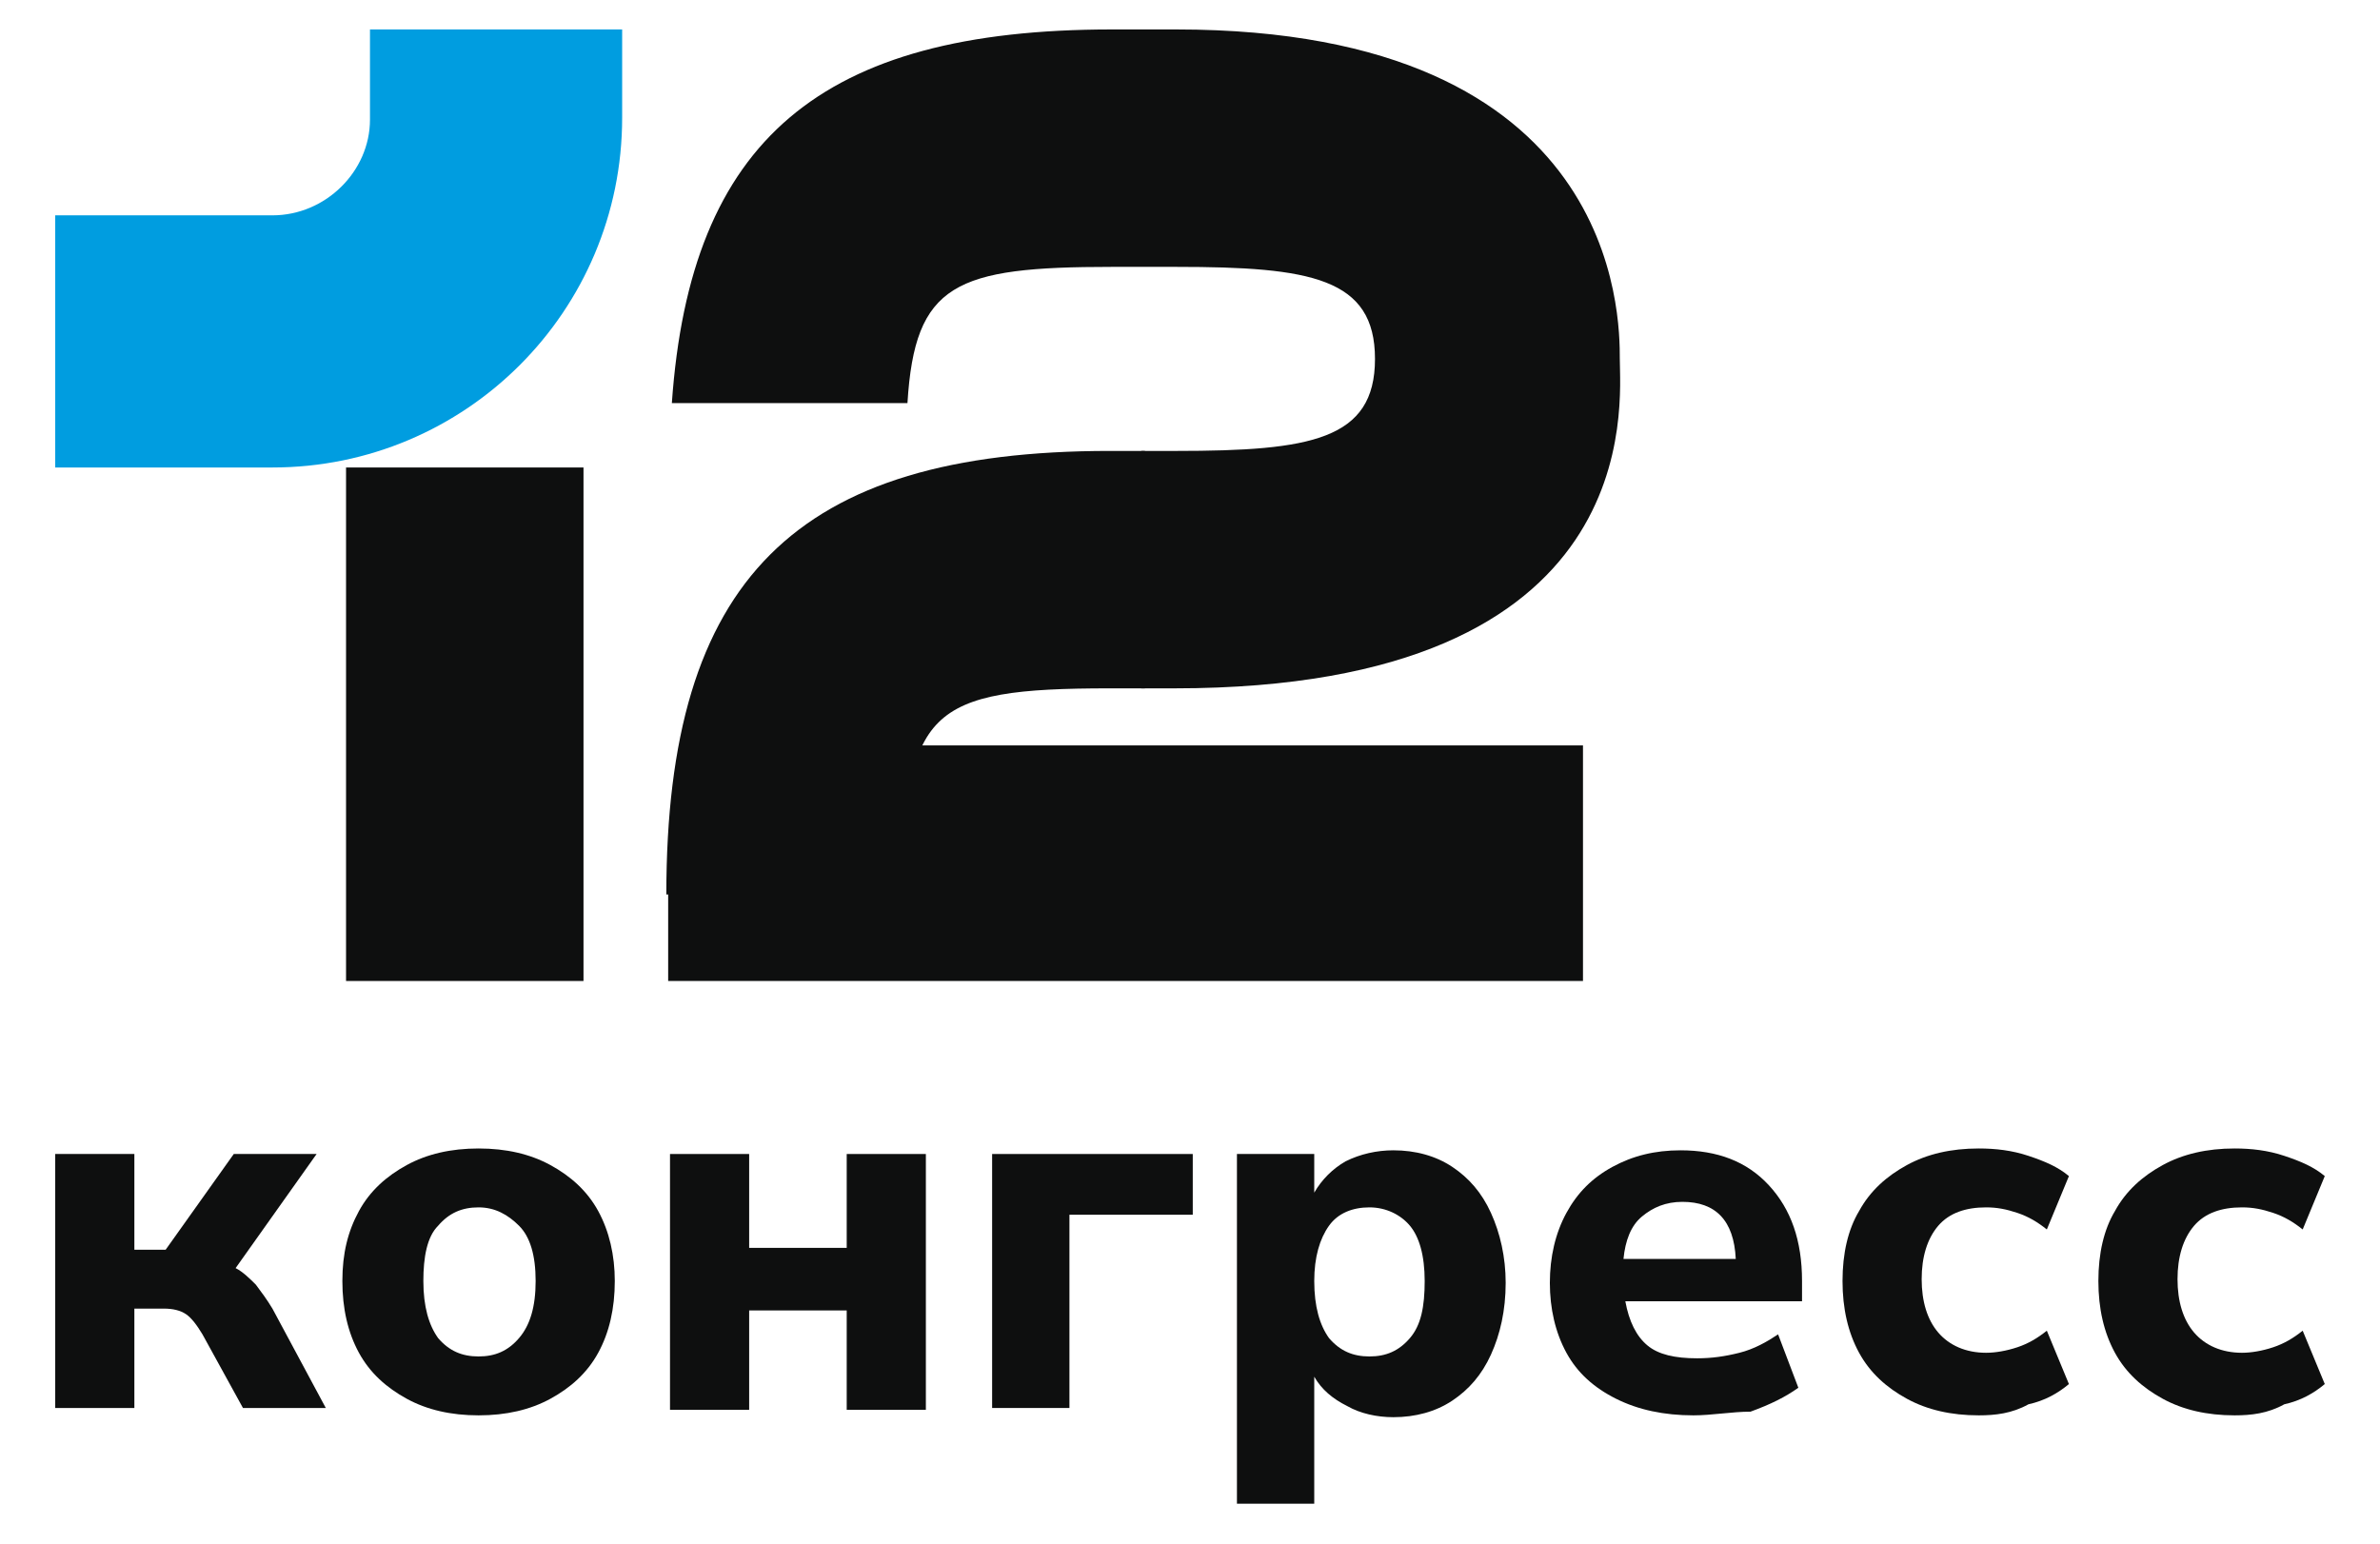
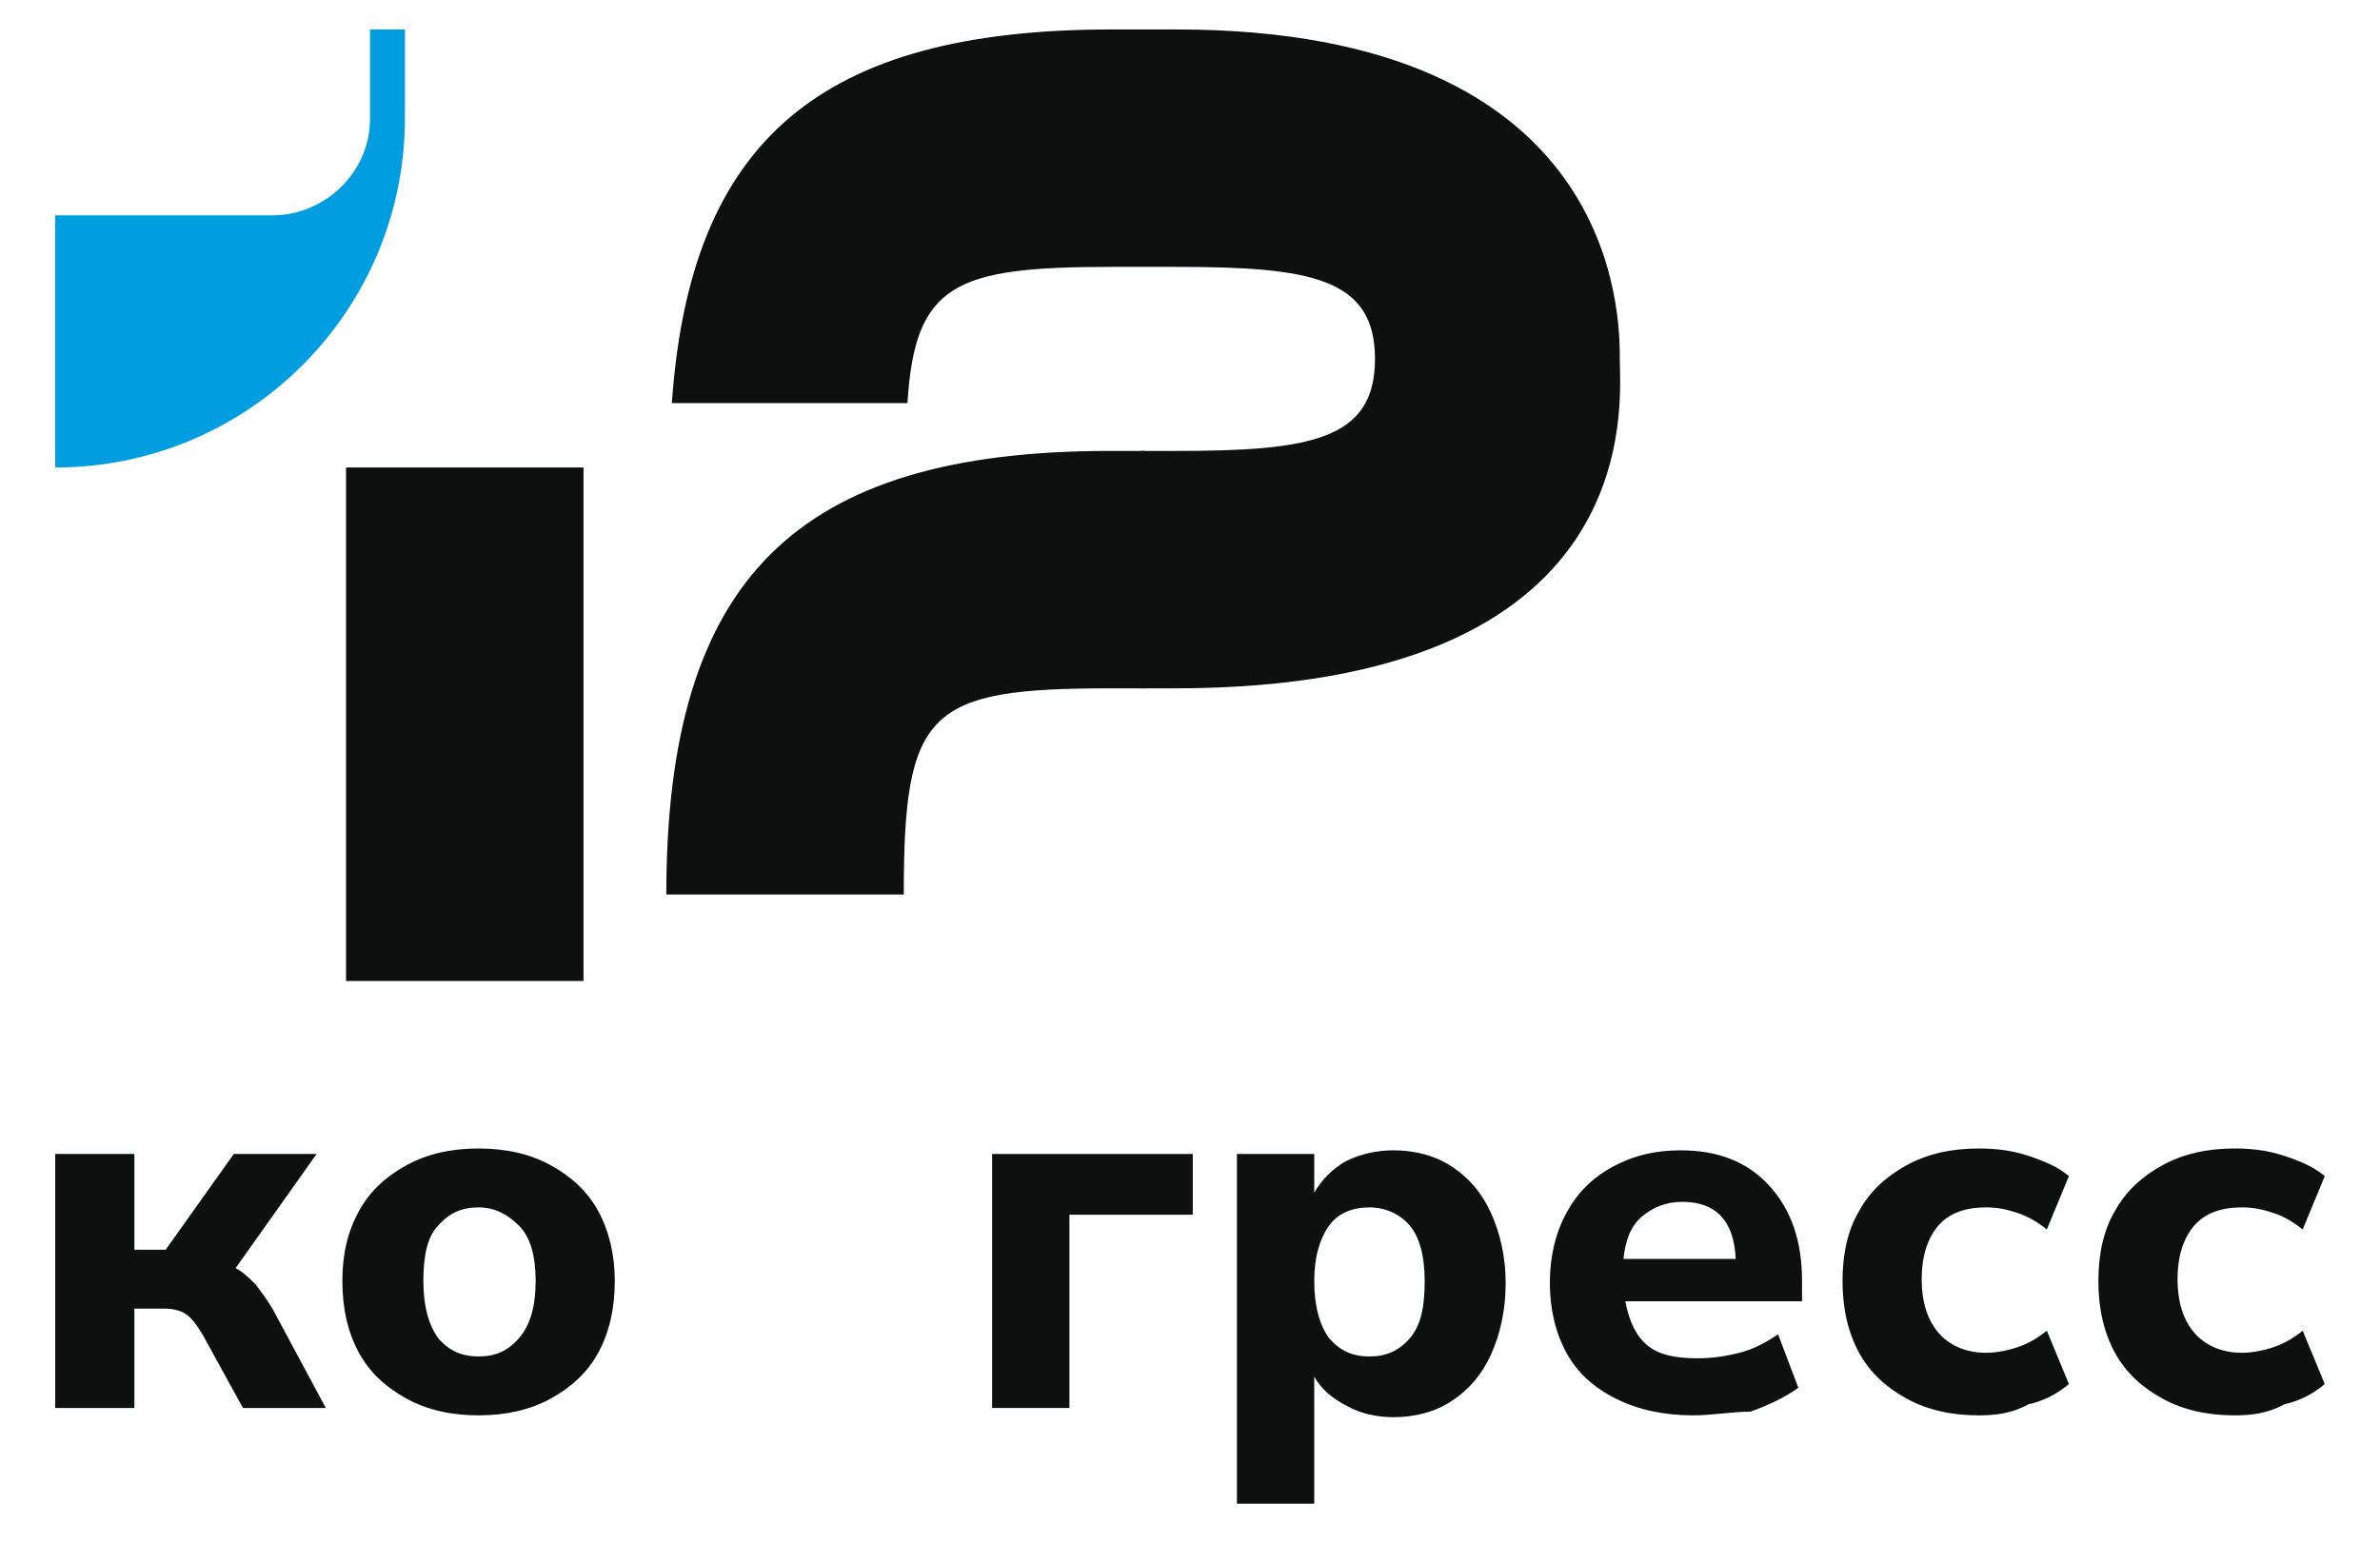
<svg xmlns="http://www.w3.org/2000/svg" version="1.1" id="Слой_1" x="0px" y="0px" viewBox="0 0 129.3 83.9" style="enable-background:new 0 0 129.3 83.9;" xml:space="preserve">
  <style type="text/css"> .st0{fill:#0E0F0F;} .st1{fill:#009DE0;} </style>
  <g>
    <g>
      <g>
        <g>
          <g>
            <rect x="18.8" y="25.4" class="st0" width="12.9" height="27.9" />
          </g>
-           <path class="st1" d="M14.8,11.7H3v13.7h11.8c10.5,0,19-8.5,19-19V1.6H20.1v4.9C20.1,9.3,17.7,11.7,14.8,11.7z" />
+           <path class="st1" d="M14.8,11.7H3v13.7c10.5,0,19-8.5,19-19V1.6H20.1v4.9C20.1,9.3,17.7,11.7,14.8,11.7z" />
        </g>
      </g>
      <g>
        <g>
-           <polygon class="st0" points="86,40.5 86,53.3 36.3,53.3 36.3,48.6 38.6,40.5 " />
-         </g>
+           </g>
        <path class="st0" d="M62.2,24.5h-1.9c-17.1,0-24.1,7-24.1,24.1h12.9c0-10,1.3-11.2,11.2-11.2h1.9V24.5z" />
        <path class="st0" d="M88,19.5c0-2.3,0-17.9-24.1-17.9h-3.5c-15.8,0-22.9,6-23.9,20.3h12.8c0.4-6.5,2.6-7.4,11.1-7.4h3.5 c7.3,0,10.8,0.6,10.8,5c0,4.4-3.5,5-10.8,5H62v12.9h1.8C89.6,37.4,88,21.9,88,19.5z" />
      </g>
    </g>
    <g>
      <path class="st0" d="M3,76.6V62.7h4.3v5.2h1.7l3.7-5.2h4.5l-4.4,6.2c0.4,0.2,0.8,0.6,1.1,0.9c0.3,0.4,0.6,0.8,0.9,1.3l2.9,5.4 h-4.5l-2.2-4c-0.3-0.5-0.6-0.9-0.9-1.1c-0.3-0.2-0.7-0.3-1.2-0.3H7.3v5.4H3z" />
      <path class="st0" d="M26,76.9c-1.5,0-2.8-0.3-3.9-0.9c-1.1-0.6-2-1.4-2.6-2.5c-0.6-1.1-0.9-2.4-0.9-3.9c0-1.5,0.3-2.7,0.9-3.8 c0.6-1.1,1.5-1.9,2.6-2.5c1.1-0.6,2.4-0.9,3.9-0.9c1.5,0,2.8,0.3,3.9,0.9c1.1,0.6,2,1.4,2.6,2.5c0.6,1.1,0.9,2.4,0.9,3.8 c0,1.5-0.3,2.8-0.9,3.9c-0.6,1.1-1.5,1.9-2.6,2.5C28.8,76.6,27.5,76.9,26,76.9z M26,73.7c0.9,0,1.6-0.3,2.2-1 c0.6-0.7,0.9-1.7,0.9-3.1c0-1.4-0.3-2.4-0.9-3c-0.6-0.6-1.3-1-2.2-1c-0.9,0-1.6,0.3-2.2,1c-0.6,0.6-0.8,1.7-0.8,3 c0,1.4,0.3,2.4,0.8,3.1C24.4,73.4,25.1,73.7,26,73.7z" />
-       <path class="st0" d="M36.4,76.6V62.7h4.3v5.1h5.3v-5.1h4.3v13.9h-4.3v-5.4h-5.3v5.4H36.4z" />
      <path class="st0" d="M53.9,76.6V62.7h10.9v3.3h-6.7v10.5H53.9z" />
      <path class="st0" d="M67.2,81.7V62.7h4.2v2.1c0.4-0.7,1-1.3,1.7-1.7c0.8-0.4,1.7-0.6,2.6-0.6c1.2,0,2.3,0.3,3.2,0.9 c0.9,0.6,1.6,1.4,2.1,2.5c0.5,1.1,0.8,2.4,0.8,3.8c0,1.5-0.3,2.8-0.8,3.9c-0.5,1.1-1.2,1.9-2.1,2.5c-0.9,0.6-2,0.9-3.2,0.9 c-0.9,0-1.8-0.2-2.5-0.6c-0.8-0.4-1.4-0.9-1.8-1.6v6.9H67.2z M74.4,73.7c0.9,0,1.6-0.3,2.2-1c0.6-0.7,0.8-1.7,0.8-3.1 c0-1.4-0.3-2.4-0.8-3s-1.3-1-2.2-1c-0.9,0-1.7,0.3-2.2,1s-0.8,1.7-0.8,3c0,1.4,0.3,2.4,0.8,3.1C72.8,73.4,73.5,73.7,74.4,73.7z" />
      <path class="st0" d="M92,76.9c-1.6,0-3-0.3-4.2-0.9c-1.2-0.6-2.1-1.4-2.7-2.5c-0.6-1.1-0.9-2.4-0.9-3.8c0-1.4,0.3-2.7,0.9-3.8 c0.6-1.1,1.4-1.9,2.5-2.5c1.1-0.6,2.3-0.9,3.7-0.9c2,0,3.6,0.6,4.8,1.9c1.2,1.3,1.8,3,1.8,5.2v1.1h-9.6c0.2,1.1,0.6,1.9,1.2,2.4 c0.6,0.5,1.5,0.7,2.7,0.7c0.8,0,1.5-0.1,2.3-0.3c0.8-0.2,1.5-0.6,2.1-1l1.1,2.9c-0.7,0.5-1.5,0.9-2.6,1.3 C94.1,76.7,93,76.9,92,76.9z M91.4,65.3c-0.9,0-1.6,0.3-2.2,0.8c-0.6,0.5-0.9,1.3-1,2.3h6.1C94.2,66.3,93.2,65.3,91.4,65.3z" />
      <path class="st0" d="M107.5,76.9c-1.5,0-2.8-0.3-3.9-0.9c-1.1-0.6-2-1.4-2.6-2.5c-0.6-1.1-0.9-2.4-0.9-3.9c0-1.5,0.3-2.8,0.9-3.8 c0.6-1.1,1.5-1.9,2.6-2.5c1.1-0.6,2.4-0.9,3.9-0.9c0.9,0,1.8,0.1,2.7,0.4c0.9,0.3,1.6,0.6,2.2,1.1l-1.2,2.9 c-0.5-0.4-1-0.7-1.6-0.9c-0.6-0.2-1.1-0.3-1.7-0.3c-1.1,0-2,0.3-2.6,1c-0.6,0.7-0.9,1.7-0.9,2.9c0,1.2,0.3,2.2,0.9,2.9 c0.6,0.7,1.5,1.1,2.6,1.1c0.5,0,1.1-0.1,1.7-0.3c0.6-0.2,1.1-0.5,1.6-0.9l1.2,2.9c-0.6,0.5-1.3,0.9-2.2,1.1 C109.3,76.8,108.4,76.9,107.5,76.9z" />
      <path class="st0" d="M121.4,76.9c-1.5,0-2.8-0.3-3.9-0.9c-1.1-0.6-2-1.4-2.6-2.5c-0.6-1.1-0.9-2.4-0.9-3.9c0-1.5,0.3-2.8,0.9-3.8 c0.6-1.1,1.5-1.9,2.6-2.5c1.1-0.6,2.4-0.9,3.9-0.9c0.9,0,1.8,0.1,2.7,0.4c0.9,0.3,1.6,0.6,2.2,1.1l-1.2,2.9 c-0.5-0.4-1-0.7-1.6-0.9c-0.6-0.2-1.1-0.3-1.7-0.3c-1.1,0-2,0.3-2.6,1c-0.6,0.7-0.9,1.7-0.9,2.9c0,1.2,0.3,2.2,0.9,2.9 c0.6,0.7,1.5,1.1,2.6,1.1c0.5,0,1.1-0.1,1.7-0.3c0.6-0.2,1.1-0.5,1.6-0.9l1.2,2.9c-0.6,0.5-1.3,0.9-2.2,1.1 C123.2,76.8,122.3,76.9,121.4,76.9z" />
    </g>
  </g>
</svg>